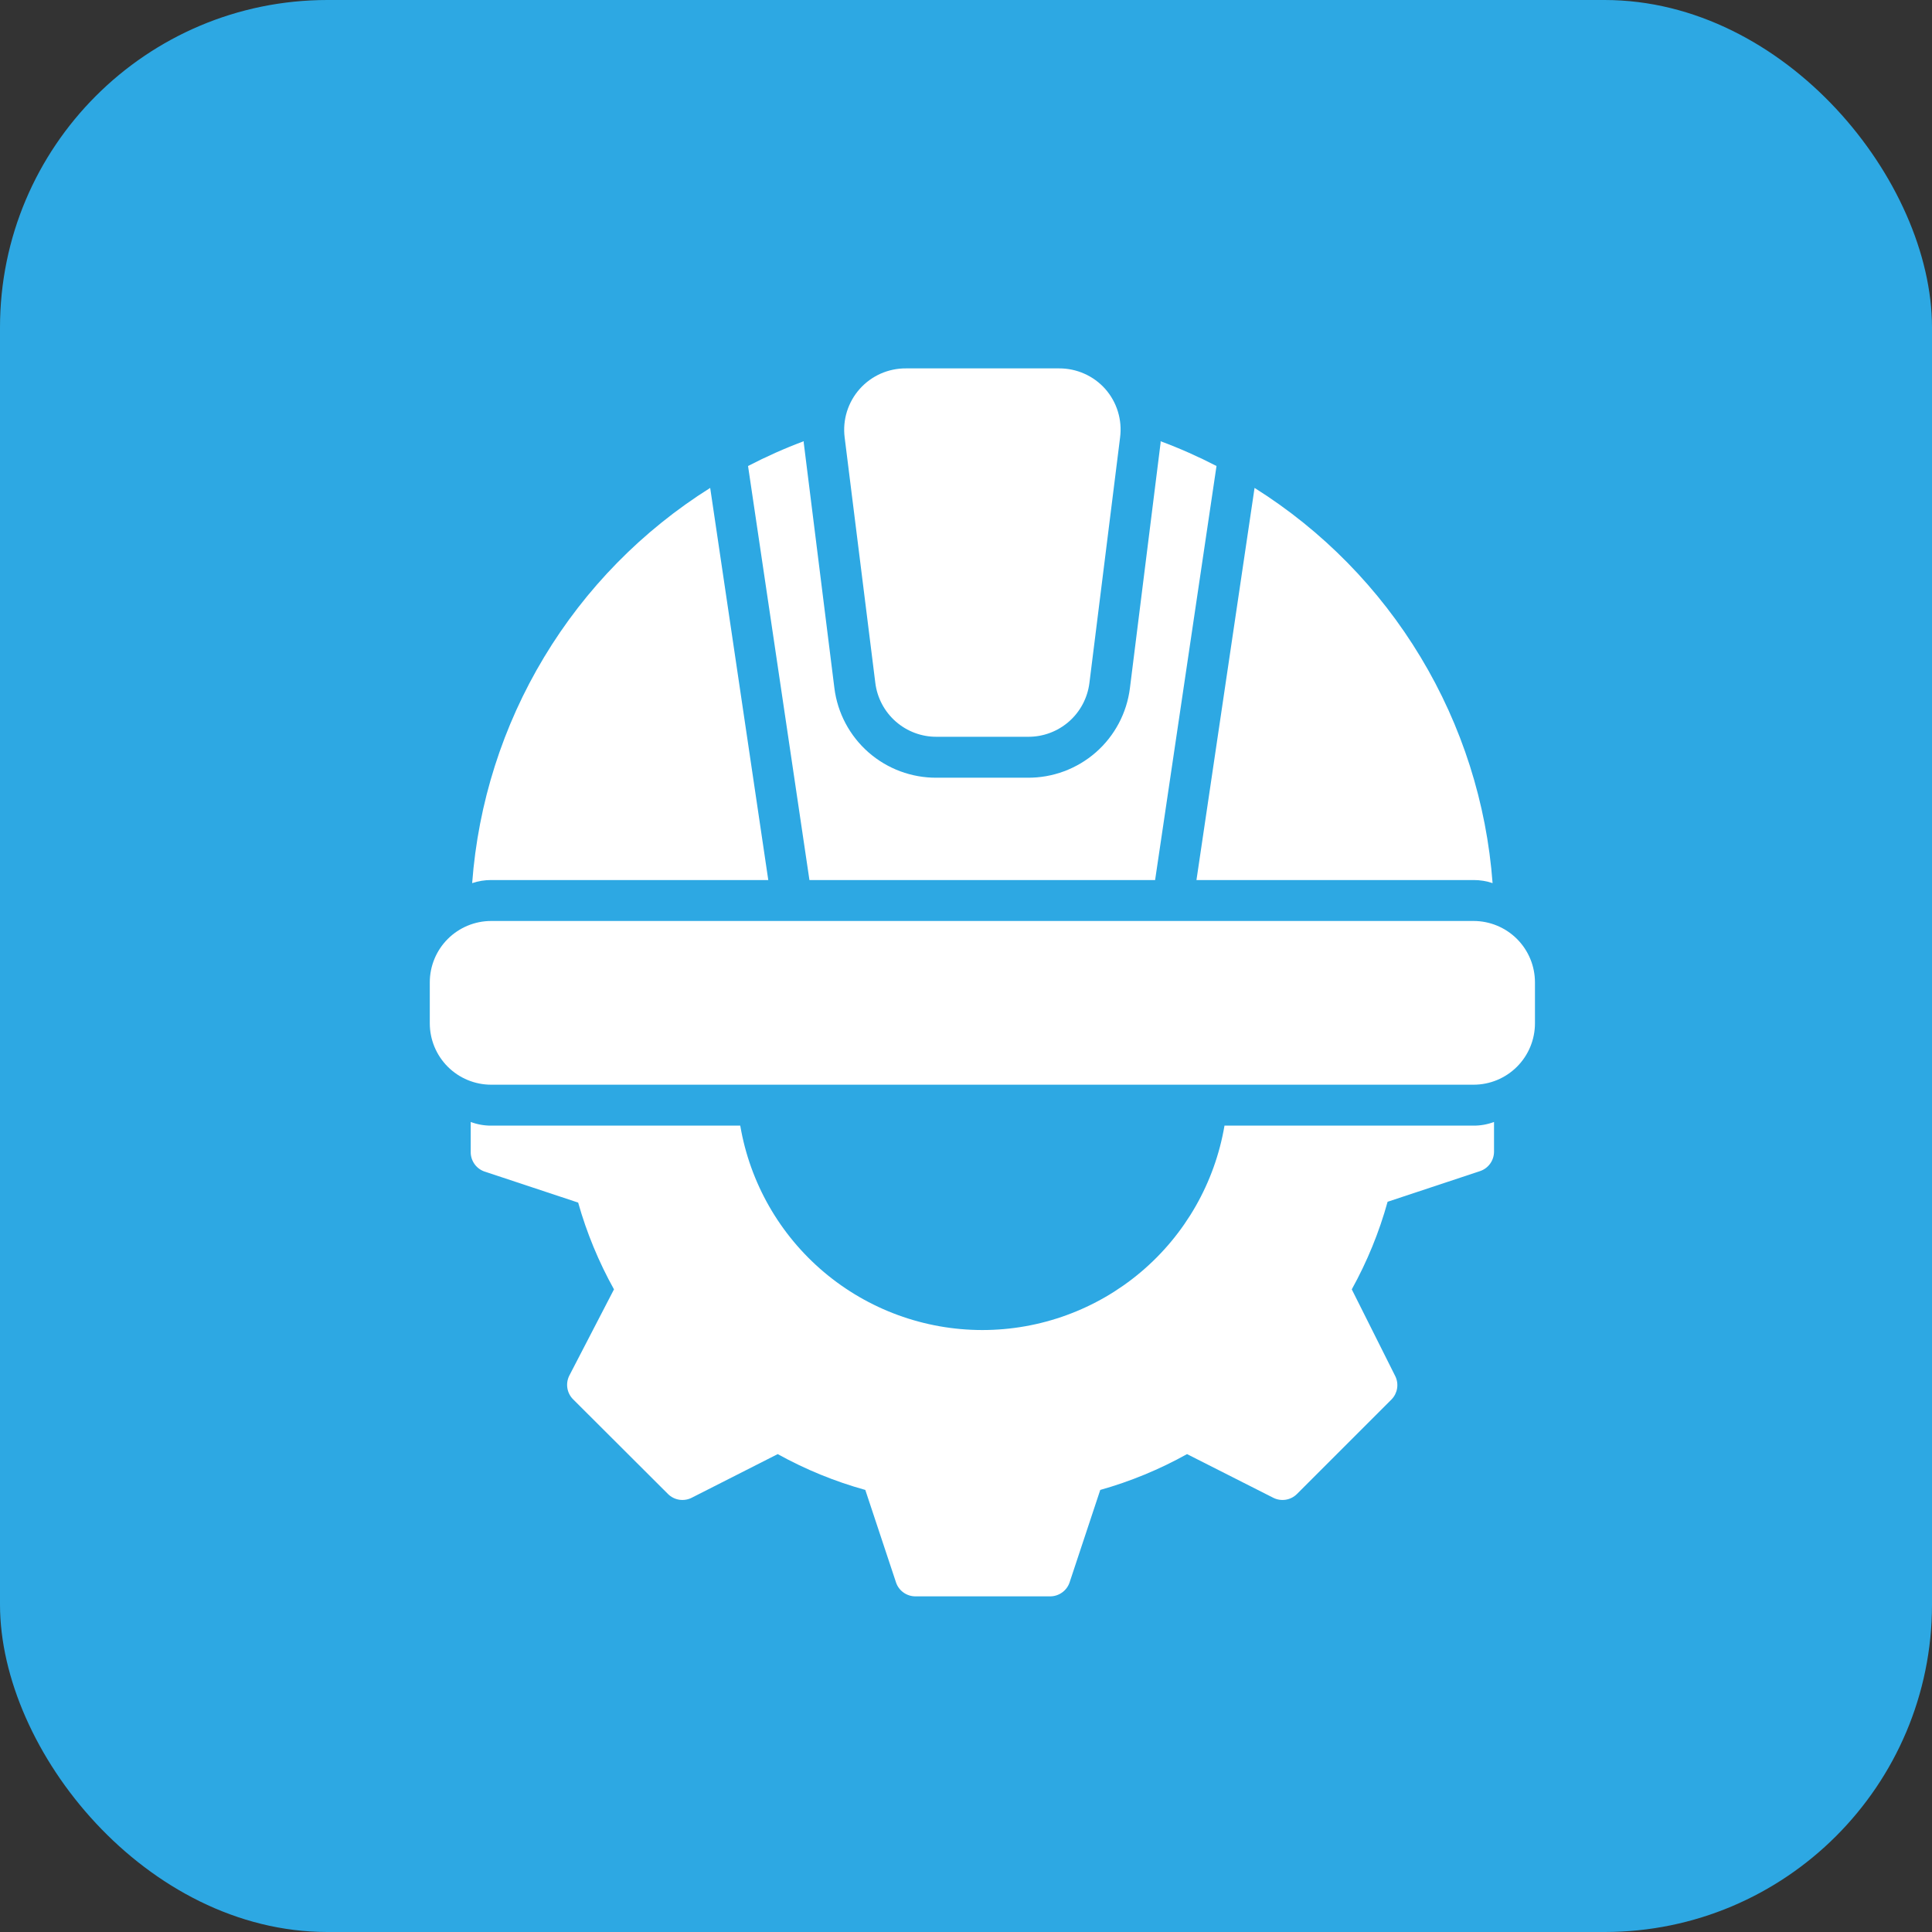
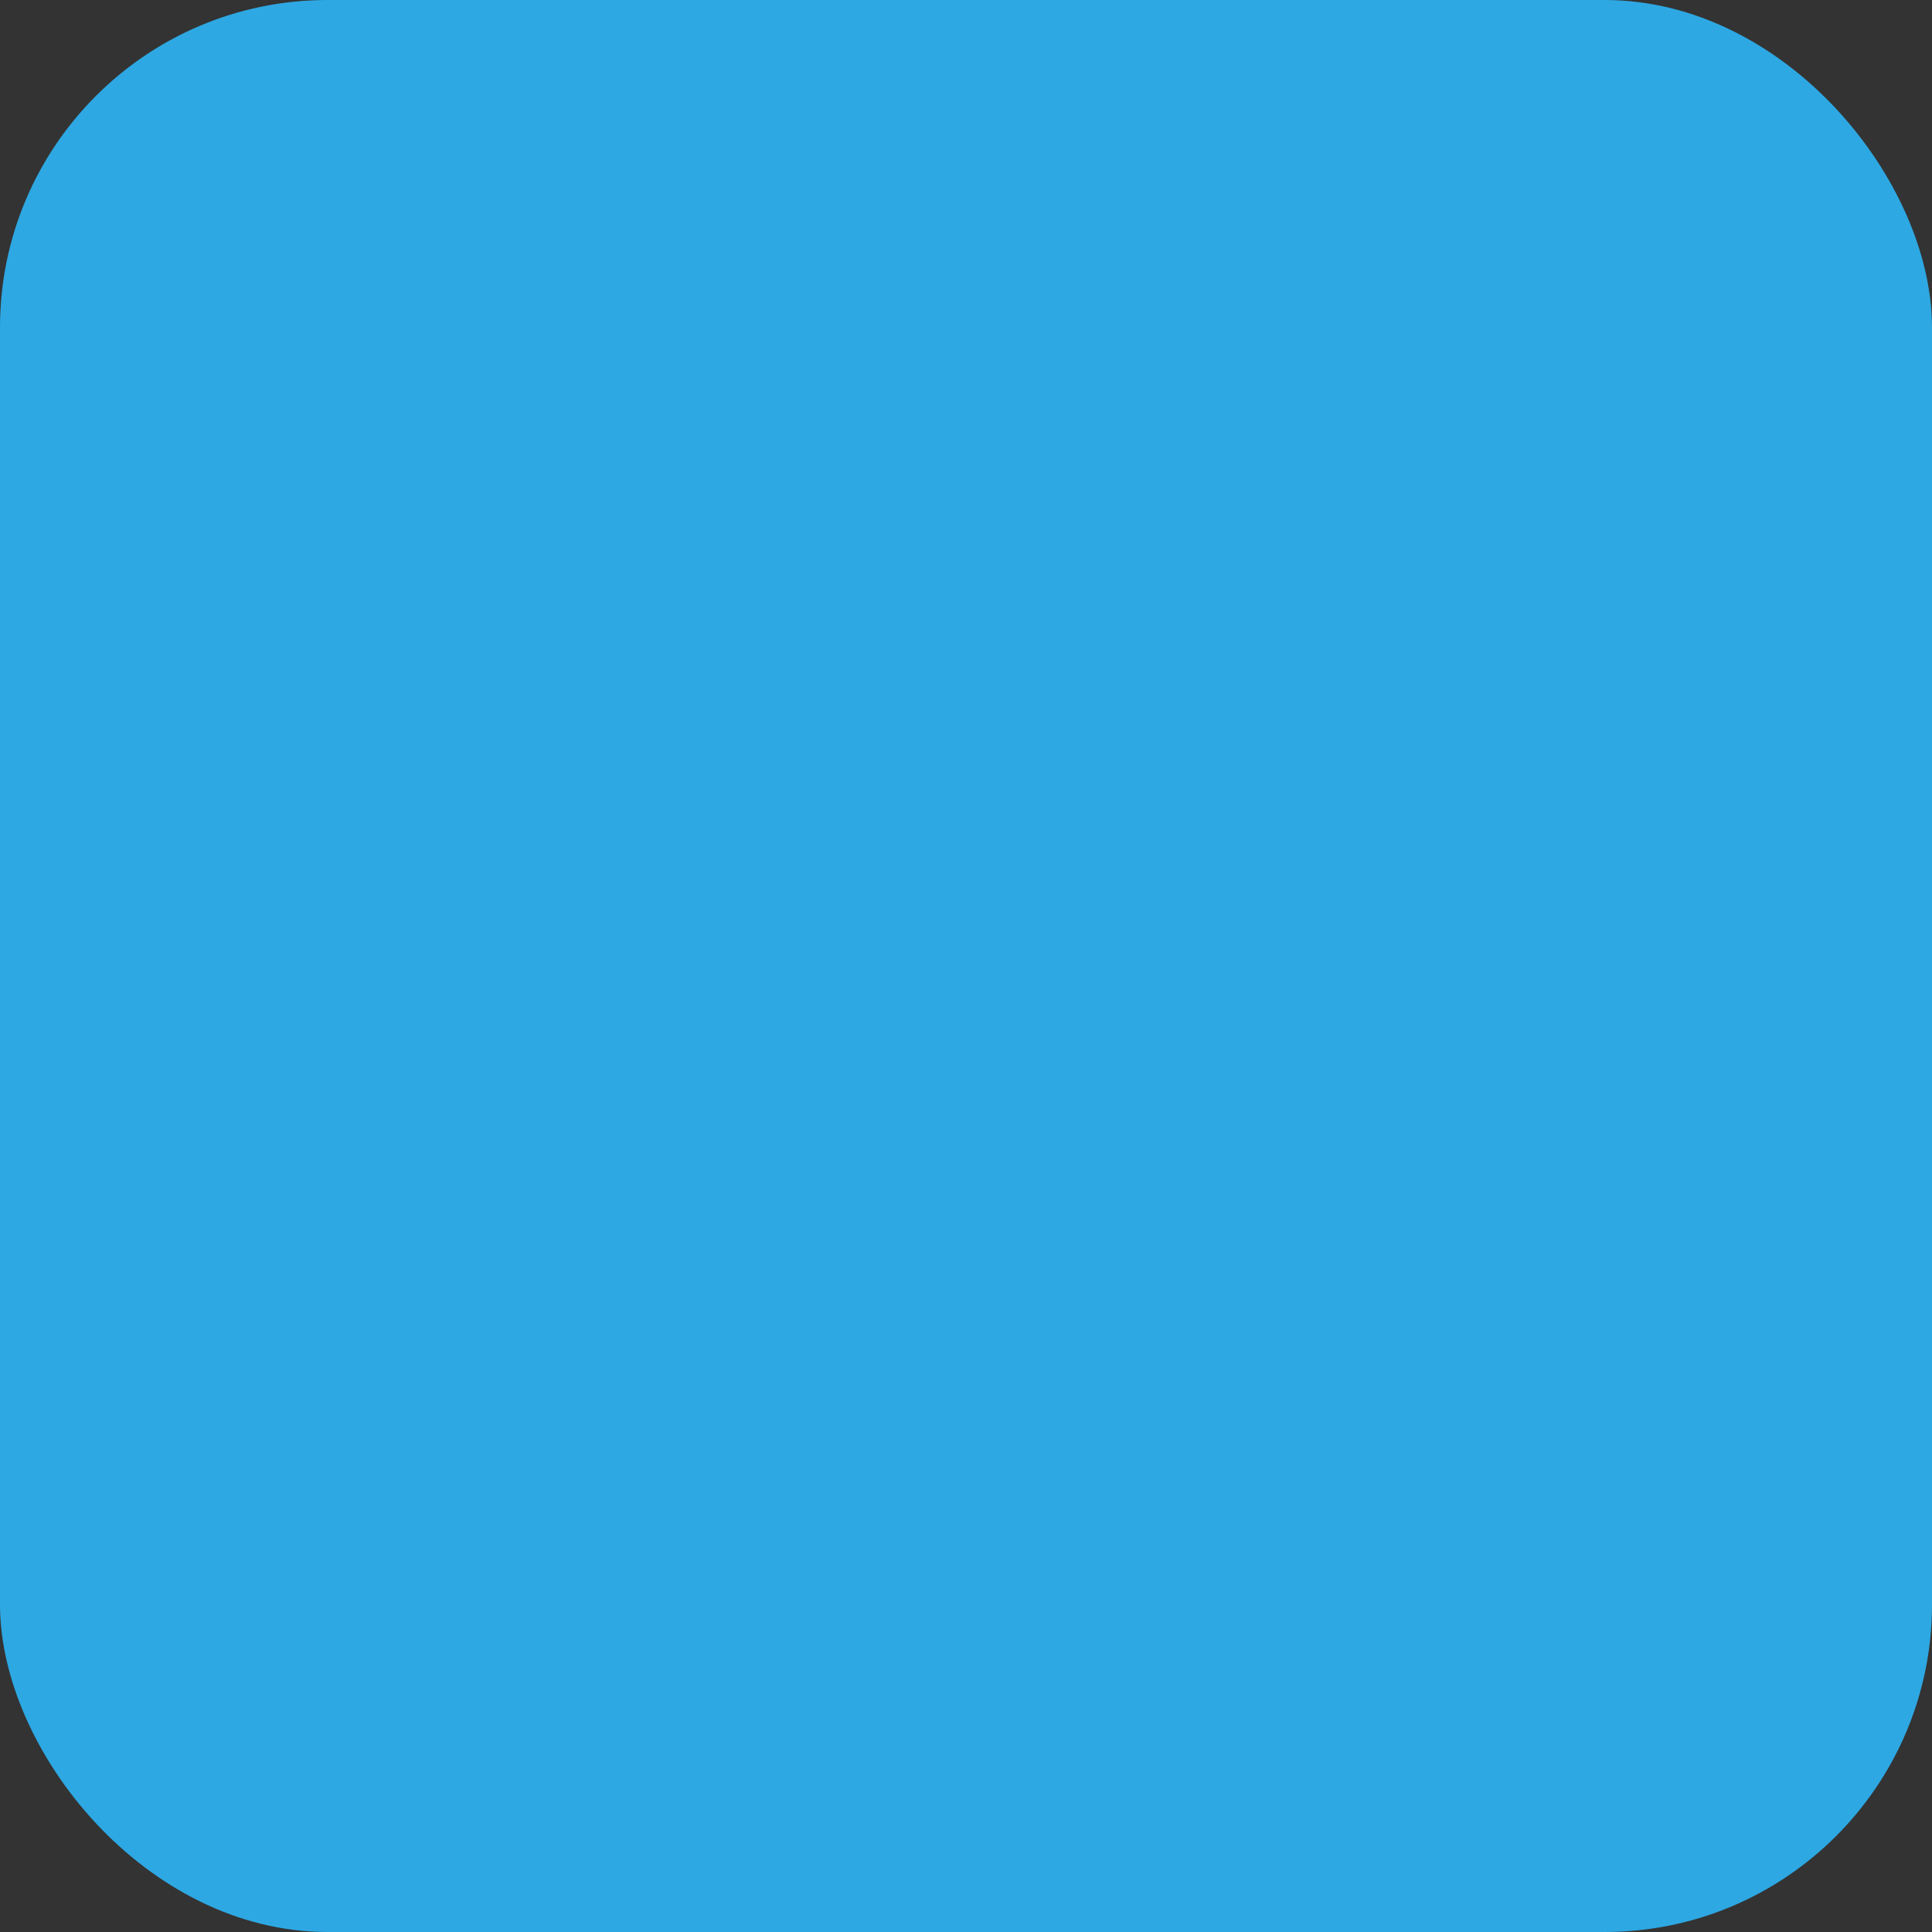
<svg xmlns="http://www.w3.org/2000/svg" width="59" height="59" viewBox="0 0 59 59" fill="none">
  <rect x="0" y="0" width="59" height="59" fill="#333333" stroke="none" />
  <rect width="59" height="59" rx="10" fill="#2DA8E3" />
-   <path d="M45.625 34.263V35.169C45.625 35.3 45.584 35.428 45.508 35.534C45.432 35.641 45.324 35.721 45.2 35.763L42.375 36.7C42.117 37.632 41.749 38.529 41.281 39.375L42.612 42.031C42.667 42.146 42.685 42.274 42.665 42.399C42.645 42.524 42.587 42.64 42.5 42.731L39.606 45.625C39.513 45.718 39.392 45.779 39.262 45.799C39.132 45.819 38.998 45.798 38.881 45.738L36.25 44.406C35.412 44.873 34.523 45.24 33.6 45.5L32.663 48.325C32.621 48.449 32.541 48.557 32.434 48.633C32.328 48.709 32.2 48.75 32.069 48.75H27.956C27.825 48.75 27.697 48.709 27.591 48.633C27.484 48.557 27.404 48.449 27.363 48.325L26.425 45.5C25.494 45.242 24.596 44.874 23.75 44.406L21.125 45.738C21.008 45.798 20.875 45.819 20.744 45.799C20.614 45.779 20.494 45.718 20.4 45.625L17.5 42.731C17.407 42.638 17.346 42.517 17.326 42.387C17.306 42.257 17.327 42.124 17.387 42.006L18.75 39.375C18.284 38.537 17.916 37.648 17.656 36.725L14.831 35.788C14.697 35.75 14.579 35.669 14.497 35.557C14.414 35.444 14.371 35.308 14.375 35.169V34.263C14.575 34.338 14.787 34.376 15 34.375H22.606C22.903 36.121 23.809 37.706 25.162 38.848C26.515 39.99 28.229 40.617 30 40.617C31.771 40.617 33.485 39.99 34.838 38.848C36.191 37.706 37.097 36.121 37.394 34.375H45C45.214 34.376 45.425 34.338 45.625 34.263ZM14.419 26.969C14.606 26.906 14.802 26.874 15 26.875H23.462L21.688 14.9C19.616 16.202 17.878 17.972 16.616 20.069C15.353 22.165 14.601 24.529 14.419 26.969ZM35.444 13.475C35.441 13.487 35.441 13.5 35.444 13.513L34.506 21.013C34.411 21.773 34.041 22.471 33.465 22.976C32.888 23.48 32.147 23.756 31.381 23.75H28.606C27.84 23.756 27.099 23.48 26.523 22.976C25.947 22.471 25.576 21.773 25.481 21.013L24.544 13.513C24.547 13.5 24.547 13.487 24.544 13.475C23.962 13.692 23.395 13.945 22.844 14.231L24.719 26.875H35.275L37.15 14.231C36.597 13.945 36.027 13.692 35.444 13.475ZM38.312 14.9L36.538 26.875H45C45.198 26.874 45.394 26.906 45.581 26.969C45.399 24.529 44.647 22.165 43.384 20.069C42.122 17.972 40.385 16.202 38.312 14.9ZM45 28.125H15C14.503 28.125 14.026 28.323 13.674 28.674C13.322 29.026 13.125 29.503 13.125 30V31.25C13.125 31.747 13.322 32.224 13.674 32.576C14.026 32.928 14.503 33.125 15 33.125H45C45.497 33.125 45.974 32.928 46.326 32.576C46.678 32.224 46.875 31.747 46.875 31.25V30C46.875 29.503 46.678 29.026 46.326 28.674C45.974 28.323 45.497 28.125 45 28.125ZM33.75 11.875C33.573 11.677 33.356 11.519 33.114 11.412C32.871 11.304 32.609 11.249 32.344 11.25H27.669C27.402 11.248 27.137 11.303 26.893 11.411C26.649 11.52 26.431 11.679 26.254 11.878C26.076 12.078 25.944 12.313 25.864 12.568C25.785 12.822 25.761 13.091 25.794 13.356L26.731 20.856C26.788 21.312 27.01 21.732 27.356 22.035C27.702 22.338 28.147 22.504 28.606 22.5H31.394C31.853 22.504 32.298 22.338 32.644 22.035C32.99 21.732 33.212 21.312 33.269 20.856L34.206 13.356C34.24 13.091 34.217 12.822 34.138 12.566C34.06 12.311 33.927 12.075 33.75 11.875Z" fill="white" />
</svg>